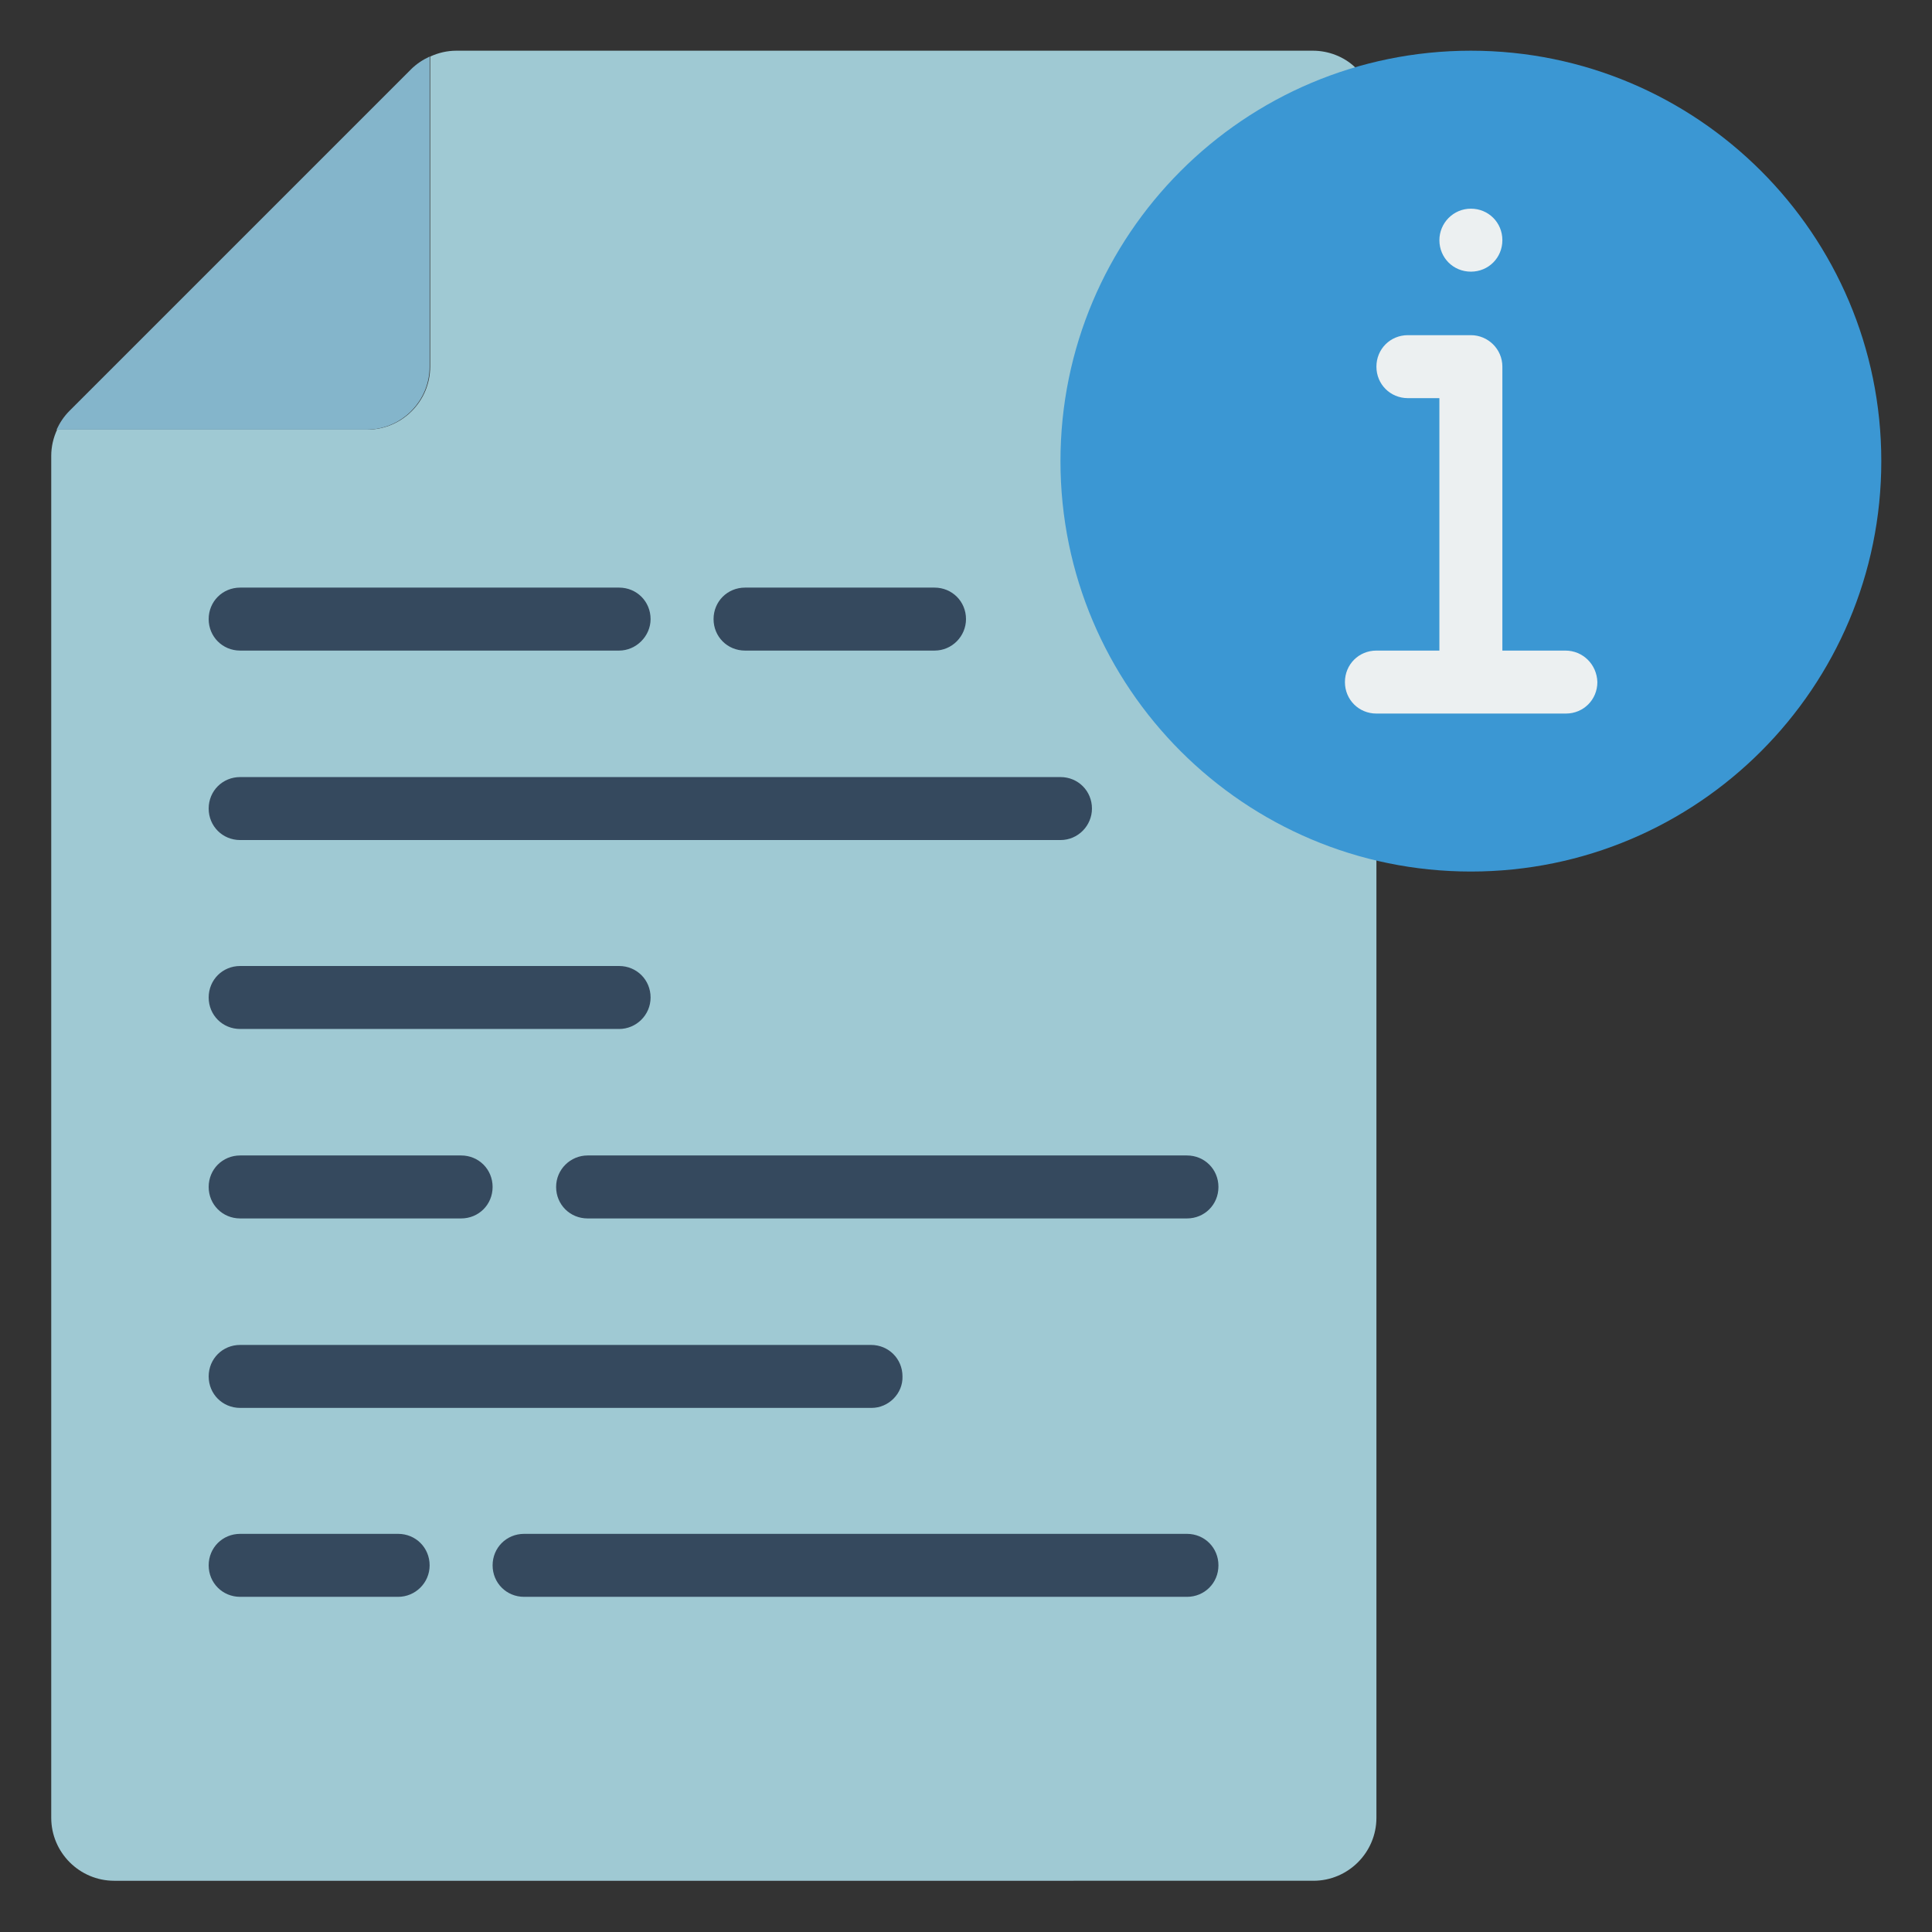
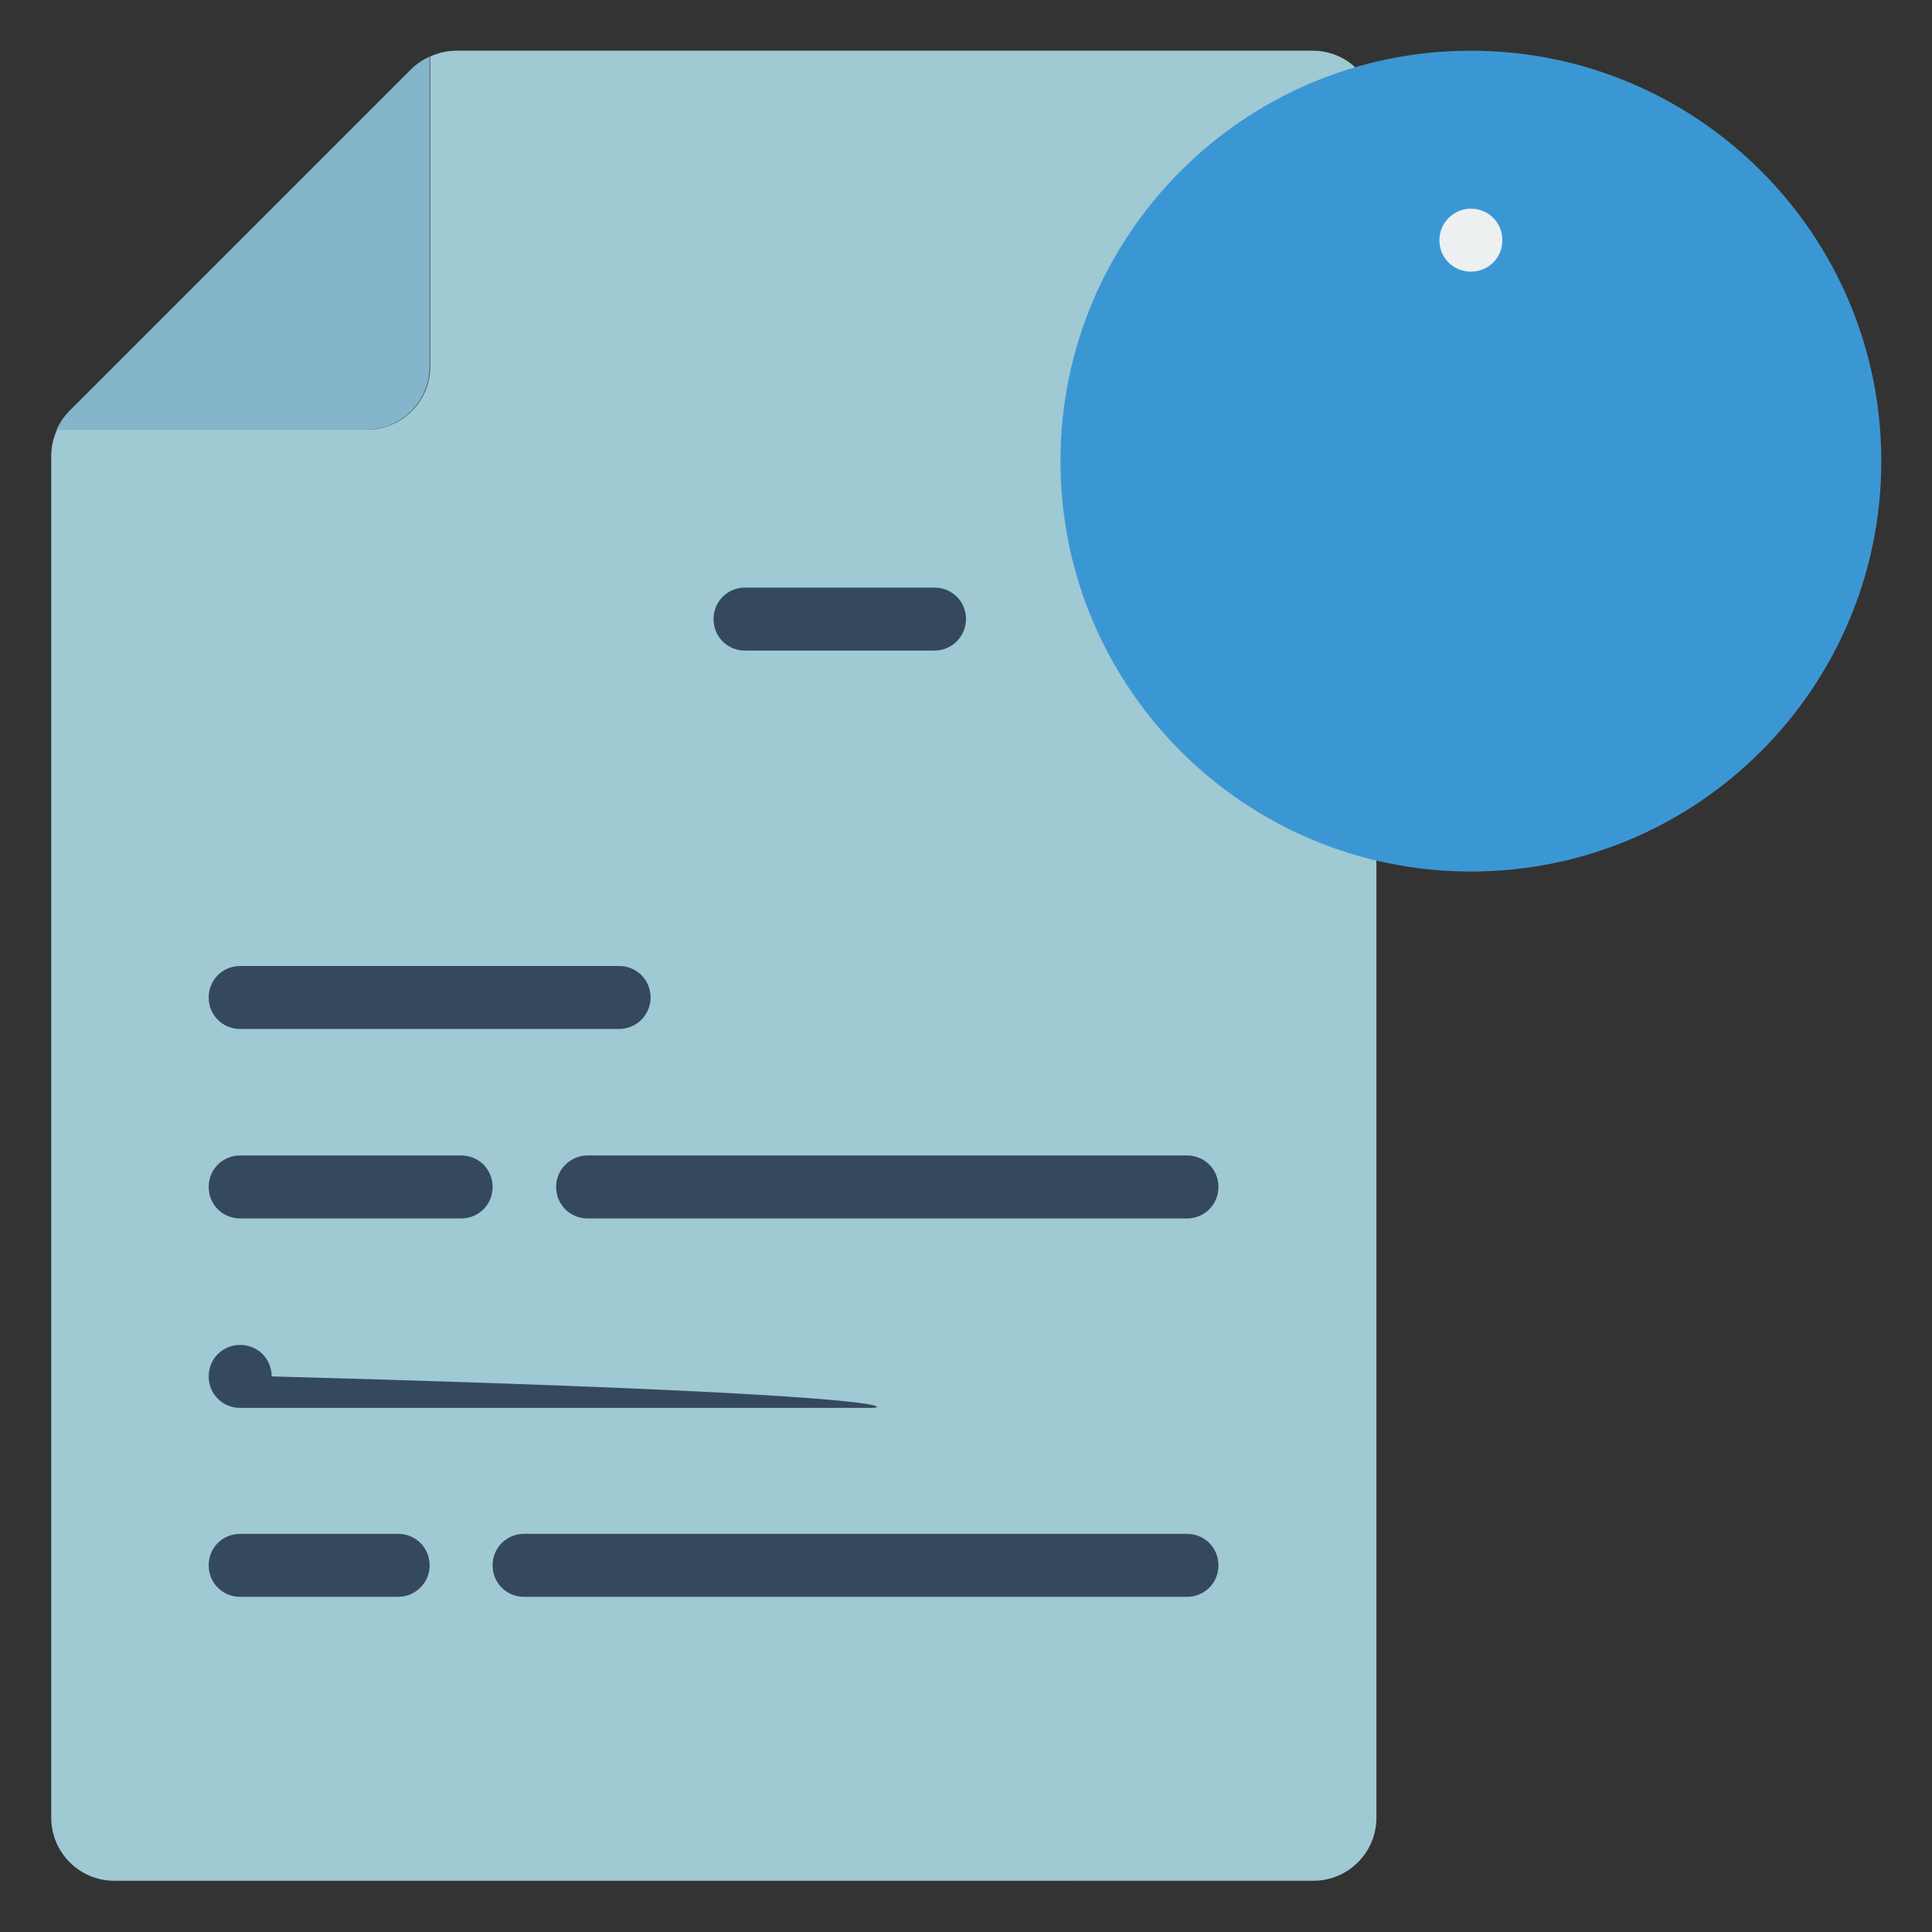
<svg xmlns="http://www.w3.org/2000/svg" version="1.1" id="Livello_1" x="0px" y="0px" viewBox="0 0 362 362" style="enable-background:new 0 0 362 362;" xml:space="preserve">
  <rect x="0" y="0" width="362" height="362" fill="#333333" stroke="none" />
  <style type="text/css">
	.st0{fill:#29343A;}
	.st1{fill:#FFFFFF;}
	.st2{fill-rule:evenodd;clip-rule:evenodd;fill:#00732D;}
	.st3{fill-rule:evenodd;clip-rule:evenodd;fill:#EA690B;}
	.st4{fill:#006729;}
	.st5{clip-path:url(#SVGID_2_);}
	.st6{fill:#1A171B;}
	.st7{fill:#FFCC66;}
	.st8{opacity:0.13;}
	.st9{clip-path:url(#SVGID_6_);fill:#FFFFFF;}
	.st10{clip-path:url(#SVGID_8_);fill:#FFFFFF;}
	.st11{clip-path:url(#SVGID_12_);}
	.st12{clip-path:url(#SVGID_16_);}
	.st13{clip-path:url(#SVGID_20_);}
	.st14{fill:#0B4D84;}
	.st15{fill:#3B9E29;}
	.st16{clip-path:url(#SVGID_24_);fill:#F3F3F3;}
	.st17{fill:#222C30;}
	.st18{clip-path:url(#SVGID_26_);}
	.st19{clip-path:url(#SVGID_30_);}
	.st20{clip-path:url(#SVGID_34_);}
	.st21{clip-path:url(#SVGID_38_);}
	.st22{clip-path:url(#SVGID_42_);}
	.st23{clip-path:url(#SVGID_46_);}
	.st24{clip-path:url(#SVGID_50_);}
	.st25{clip-path:url(#SVGID_54_);}
	.st26{fill:#EA690B;}
	.st27{clip-path:url(#SVGID_58_);}
	.st28{opacity:0.65;clip-path:url(#SVGID_60_);}
	.st29{clip-path:url(#SVGID_62_);}
	.st30{clip-path:url(#SVGID_64_);fill:#FFFFFF;}
	.st31{fill:#FCFBFA;}
	.st32{clip-path:url(#SVGID_66_);fill:#FFBA27;}
	.st33{opacity:0.13;clip-path:url(#SVGID_66_);}
	.st34{clip-path:url(#SVGID_68_);}
	.st35{opacity:0.86;clip-path:url(#SVGID_70_);}
	.st36{clip-path:url(#SVGID_72_);}
	.st37{clip-path:url(#SVGID_74_);fill:#FFFFFF;}
	.st38{clip-path:url(#SVGID_76_);}
	.st39{clip-path:url(#SVGID_82_);}
	.st40{clip-path:url(#SVGID_86_);}
	.st41{clip-path:url(#SVGID_90_);}
	.st42{fill:#9FC9D3;}
	.st43{fill:#84B5CB;}
	.st44{fill:#35495E;}
	.st45{fill:#3B97D3;}
	.st46{fill:#ECF0F1;}
	.st47{fill:#E9E9E0;}
	.st48{fill:#D9D7CA;}
	.st49{fill:#8697CB;}
	.st50{fill:#C8BDB8;}
	.st51{fill:#ADA29E;}
	.st52{fill:#CC4B4C;}
	.st53{fill:#0096E6;}
	.st54{opacity:0.75;}
	.st55{clip-path:url(#SVGID_94_);}
	.st56{clip-path:url(#SVGID_96_);}
	.st57{clip-path:url(#SVGID_100_);fill:#FFFFFF;}
	.st58{clip-path:url(#SVGID_102_);}
	.st59{clip-path:url(#SVGID_106_);}
	.st60{clip-path:url(#SVGID_108_);}
	.st61{clip-path:url(#SVGID_112_);fill:#FFFFFF;}
	.st62{clip-path:url(#SVGID_114_);}
	.st63{clip-path:url(#SVGID_118_);}
	.st64{clip-path:url(#SVGID_120_);}
	.st65{clip-path:url(#SVGID_124_);fill:#FFFFFF;}
	.st66{clip-path:url(#SVGID_126_);}
	.st67{clip-path:url(#SVGID_130_);}
	.st68{clip-path:url(#SVGID_132_);}
	.st69{clip-path:url(#SVGID_136_);fill:#FFFFFF;}
	.st70{clip-path:url(#SVGID_138_);}
	.st71{clip-path:url(#SVGID_144_);}
	.st72{clip-path:url(#SVGID_148_);}
	.st73{clip-path:url(#SVGID_152_);}
	.st74{clip-path:url(#SVGID_156_);}
	.st75{opacity:0.65;clip-path:url(#SVGID_158_);}
	.st76{clip-path:url(#SVGID_160_);}
	.st77{clip-path:url(#SVGID_162_);fill:#FFFFFF;}
	.st78{opacity:0.13;clip-path:url(#SVGID_164_);}
	.st79{clip-path:url(#SVGID_166_);}
	.st80{opacity:0.86;clip-path:url(#SVGID_168_);}
	.st81{clip-path:url(#SVGID_170_);}
	.st82{clip-path:url(#SVGID_172_);fill:#FFFFFF;}
	.st83{fill:#EFEFEF;}
	.st84{clip-path:url(#SVGID_174_);fill:#FFFFFF;}
	.st85{clip-path:url(#SVGID_176_);fill:#FFFFFF;}
	.st86{opacity:0.13;clip-path:url(#SVGID_178_);}
	.st87{clip-path:url(#SVGID_180_);}
	.st88{opacity:0.86;clip-path:url(#SVGID_182_);}
	.st89{clip-path:url(#SVGID_184_);}
	.st90{clip-path:url(#SVGID_186_);fill:#FFFFFF;}
</style>
  <g>
    <path class="st42" d="M257.9,161.2v179.4c0,6.5-5.3,11.8-11.8,11.8H21.4c-6.5,0-11.8-5.3-11.8-11.8V85.4c0-1.7,0.4-3.4,1.1-4.9   h58.1c6.5,0,11.8-5.3,11.8-11.8V10.6c1.5-0.7,3.2-1.1,4.9-1.1H246c2.9,0,5.8,1.1,7.9,3.1L257.9,161.2z" />
    <path class="st43" d="M80.5,10.6v58.1c0,6.5-5.3,11.8-11.8,11.8H10.6C11.2,79.2,12,78,13,77l64-64C78,12,79.2,11.2,80.5,10.6" />
-     <path class="st44" d="M116,121.9H45c-3.3,0-5.9-2.6-5.9-5.9c0-3.3,2.6-5.9,5.9-5.9H116c3.3,0,5.9,2.6,5.9,5.9   C121.9,119.2,119.2,121.9,116,121.9" />
    <path class="st44" d="M175.1,121.9h-35.5c-3.3,0-5.9-2.6-5.9-5.9c0-3.3,2.6-5.9,5.9-5.9h35.5c3.3,0,5.9,2.6,5.9,5.9   C181,119.2,178.4,121.9,175.1,121.9" />
-     <path class="st44" d="M198.7,157.4H45c-3.3,0-5.9-2.6-5.9-5.9c0-3.3,2.6-5.9,5.9-5.9h153.7c3.3,0,5.9,2.6,5.9,5.9   C204.6,154.7,202,157.4,198.7,157.4" />
    <path class="st44" d="M116,192.8H45c-3.3,0-5.9-2.6-5.9-5.9c0-3.3,2.6-5.9,5.9-5.9H116c3.3,0,5.9,2.6,5.9,5.9   C121.9,190.2,119.2,192.8,116,192.8" />
    <path class="st44" d="M86.4,228.3H45c-3.3,0-5.9-2.6-5.9-5.9c0-3.3,2.6-5.9,5.9-5.9h41.4c3.3,0,5.9,2.6,5.9,5.9   C92.3,225.7,89.7,228.3,86.4,228.3" />
    <path class="st44" d="M222.4,228.3H110.1c-3.3,0-5.9-2.6-5.9-5.9c0-3.3,2.7-5.9,5.9-5.9h112.3c3.3,0,5.9,2.6,5.9,5.9   C228.3,225.7,225.7,228.3,222.4,228.3" />
-     <path class="st44" d="M163.3,263.8H45c-3.3,0-5.9-2.6-5.9-5.9c0-3.3,2.6-5.9,5.9-5.9h118.2c3.3,0,5.9,2.6,5.9,5.9   C169.2,261.1,166.5,263.8,163.3,263.8" />
+     <path class="st44" d="M163.3,263.8H45c-3.3,0-5.9-2.6-5.9-5.9c0-3.3,2.6-5.9,5.9-5.9c3.3,0,5.9,2.6,5.9,5.9   C169.2,261.1,166.5,263.8,163.3,263.8" />
    <path class="st44" d="M74.6,299.2H45c-3.3,0-5.9-2.6-5.9-5.9c0-3.3,2.6-5.9,5.9-5.9h29.6c3.3,0,5.9,2.6,5.9,5.9   C80.5,296.6,77.8,299.2,74.6,299.2" />
    <path class="st44" d="M222.4,299.2H98.2c-3.3,0-5.9-2.6-5.9-5.9c0-3.3,2.6-5.9,5.9-5.9h124.2c3.3,0,5.9,2.6,5.9,5.9   C228.3,296.6,225.7,299.2,222.4,299.2" />
    <path class="st45" d="M275.6,9.5c42.4,0,76.9,34.4,76.9,76.9c0,42.4-34.4,76.9-76.9,76.9c-42.4,0-76.9-34.4-76.9-76.9   C198.7,44,233.1,9.5,275.6,9.5" />
    <path class="st46" d="M275.6,39.1c3.3,0,5.9,2.6,5.9,5.9c0,3.3-2.6,5.9-5.9,5.9c-3.3,0-5.9-2.6-5.9-5.9   C269.7,41.8,272.3,39.1,275.6,39.1" />
-     <path class="st46" d="M293.3,121.9h-11.8V68.7c0-3.3-2.7-5.9-5.9-5.9h-11.8c-3.3,0-5.9,2.6-5.9,5.9c0,3.3,2.6,5.9,5.9,5.9h5.9v47.3   h-11.8c-3.3,0-5.9,2.6-5.9,5.9c0,3.3,2.6,5.9,5.9,5.9h35.5c3.3,0,5.9-2.6,5.9-5.9C299.2,124.5,296.6,121.9,293.3,121.9" />
  </g>
</svg>